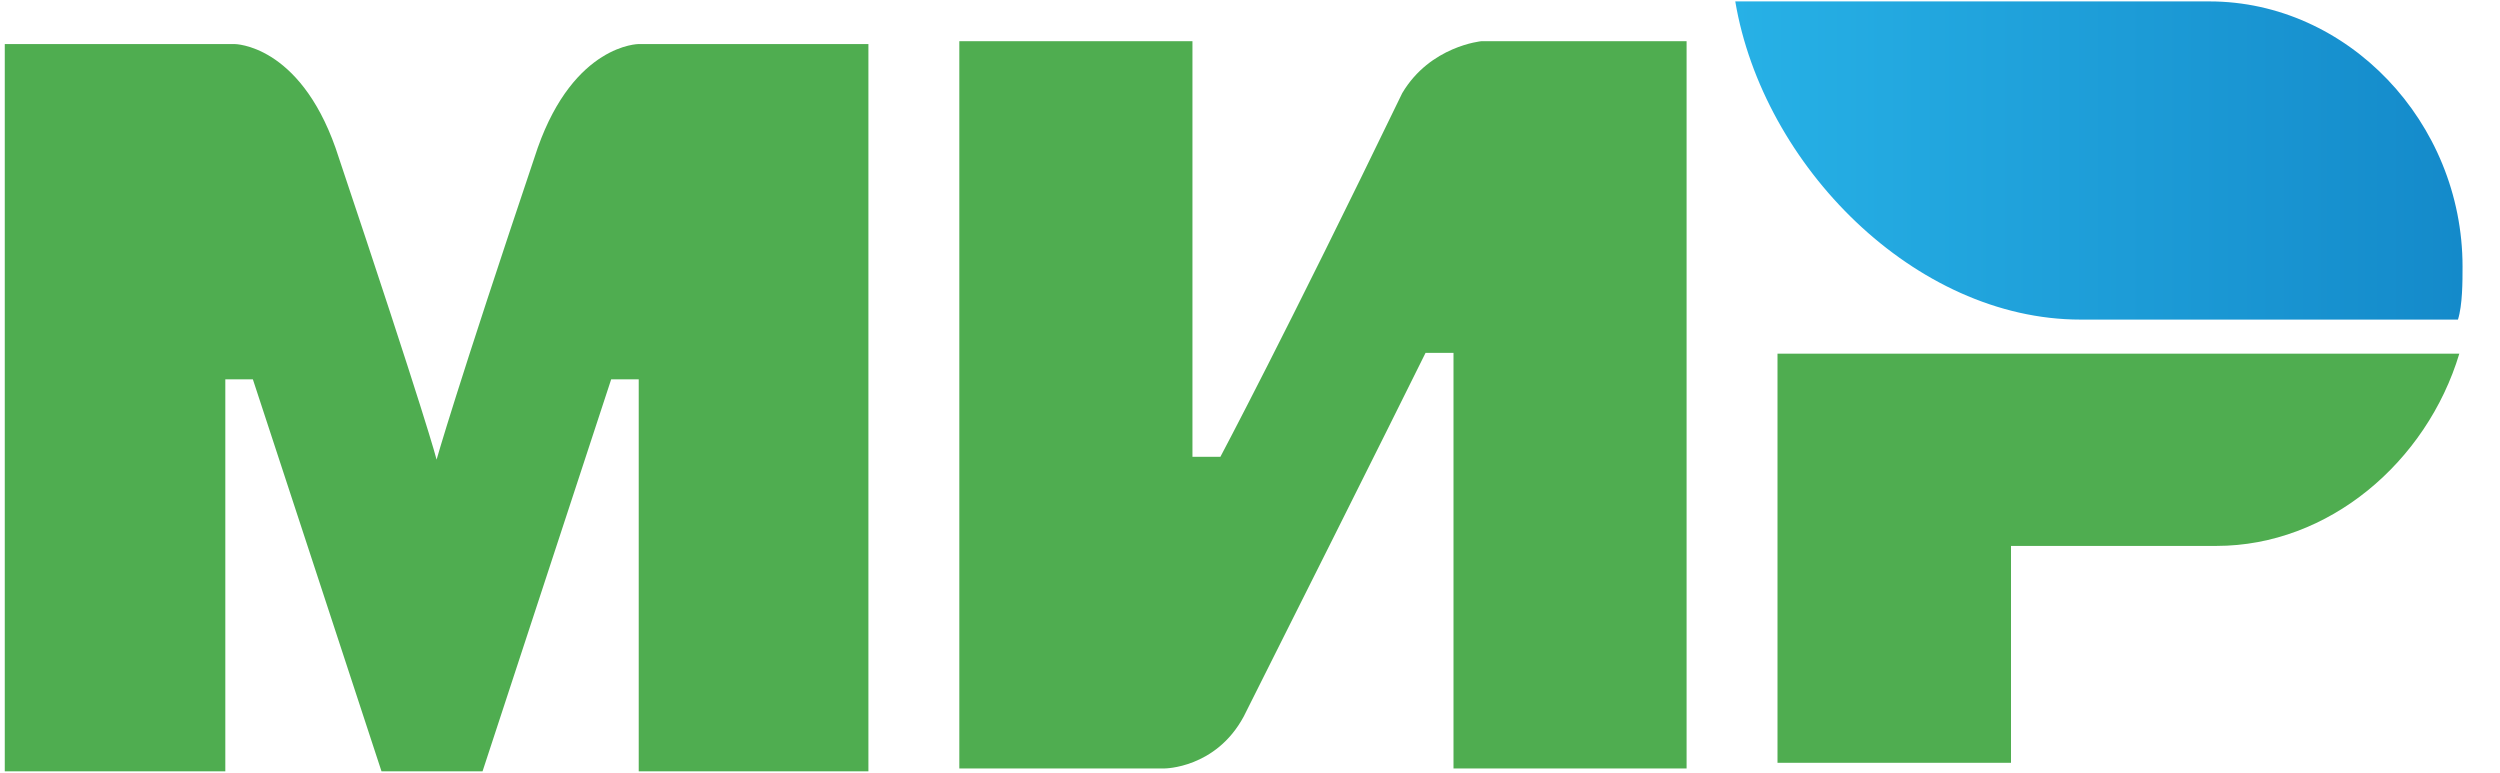
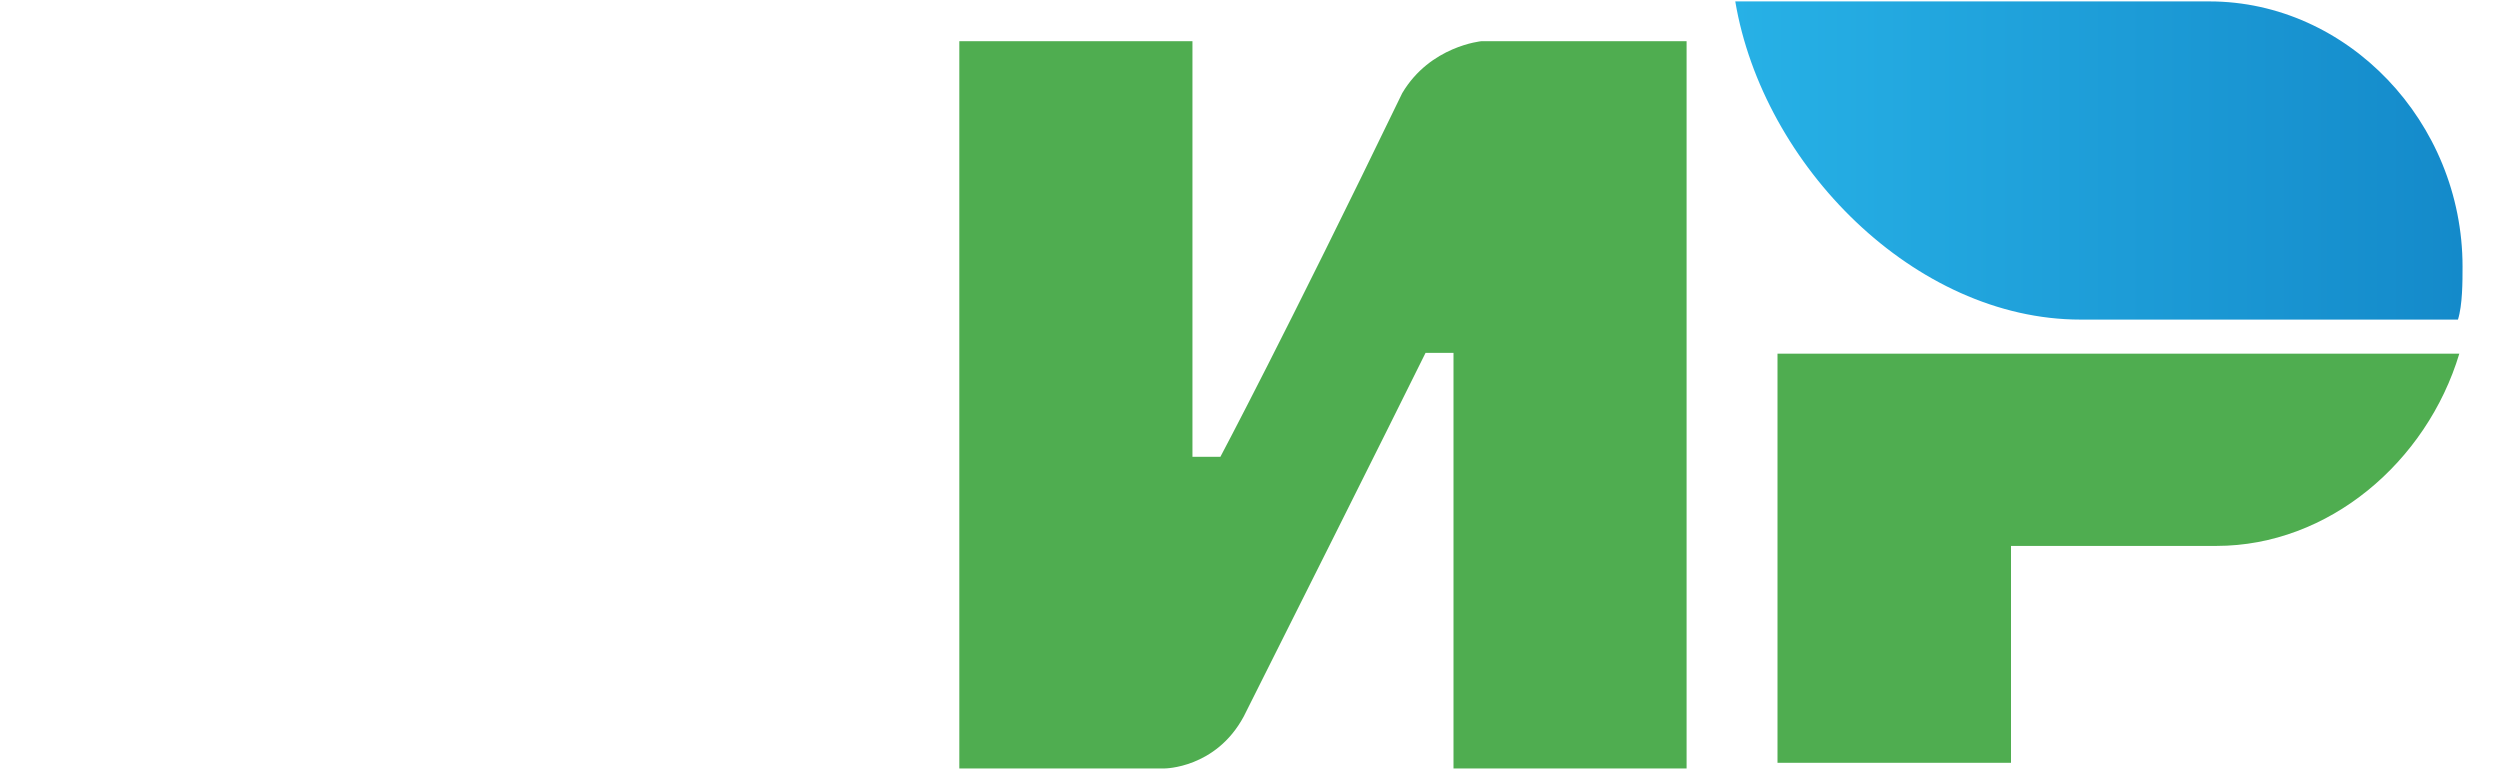
<svg xmlns="http://www.w3.org/2000/svg" width="55" height="17" viewBox="0 0 55 17" fill="none">
  <path d="M48.606 0.031H38.176C38.783 3.637 42.125 7.031 45.771 7.031H54.075C54.176 6.713 54.176 6.183 54.176 5.865C54.176 2.683 51.644 0.031 48.606 0.031Z" fill="url(#paint0_linear_2249_692)" />
  <path d="M39.105 7.781V16.781H44.242V12.01H48.763C51.229 12.01 53.386 10.167 54.105 7.781H39.105Z" fill="#4FAD50" />
  <path d="M21.105 0.906V16.906H25.618C25.618 16.906 26.747 16.906 27.362 15.763C30.439 9.634 31.362 7.763 31.362 7.763H31.977V16.906H37.105V0.906H32.593C32.593 0.906 31.464 1.01 30.849 2.049C28.285 7.348 26.849 10.049 26.849 10.049H26.234V0.906H21.105Z" fill="#4FAD50" />
-   <path d="M0.105 16.969V0.969H5.159C5.159 0.969 6.574 0.969 7.382 3.254C9.403 9.28 9.605 10.112 9.605 10.112C9.605 10.112 10.01 8.657 11.829 3.254C12.637 0.969 14.052 0.969 14.052 0.969H19.105V16.969H14.052V8.345H13.446L10.616 16.969H8.393L5.563 8.345H4.957V16.969H0.105Z" fill="#4FAD50" />
  <defs>
    <linearGradient id="paint0_linear_2249_692" x1="38.158" y1="3.581" x2="54.14" y2="3.581" gradientUnits="userSpaceOnUse">
      <stop stop-color="#27B1E6" />
      <stop offset="1" stop-color="#148ACA" />
    </linearGradient>
  </defs>
</svg>